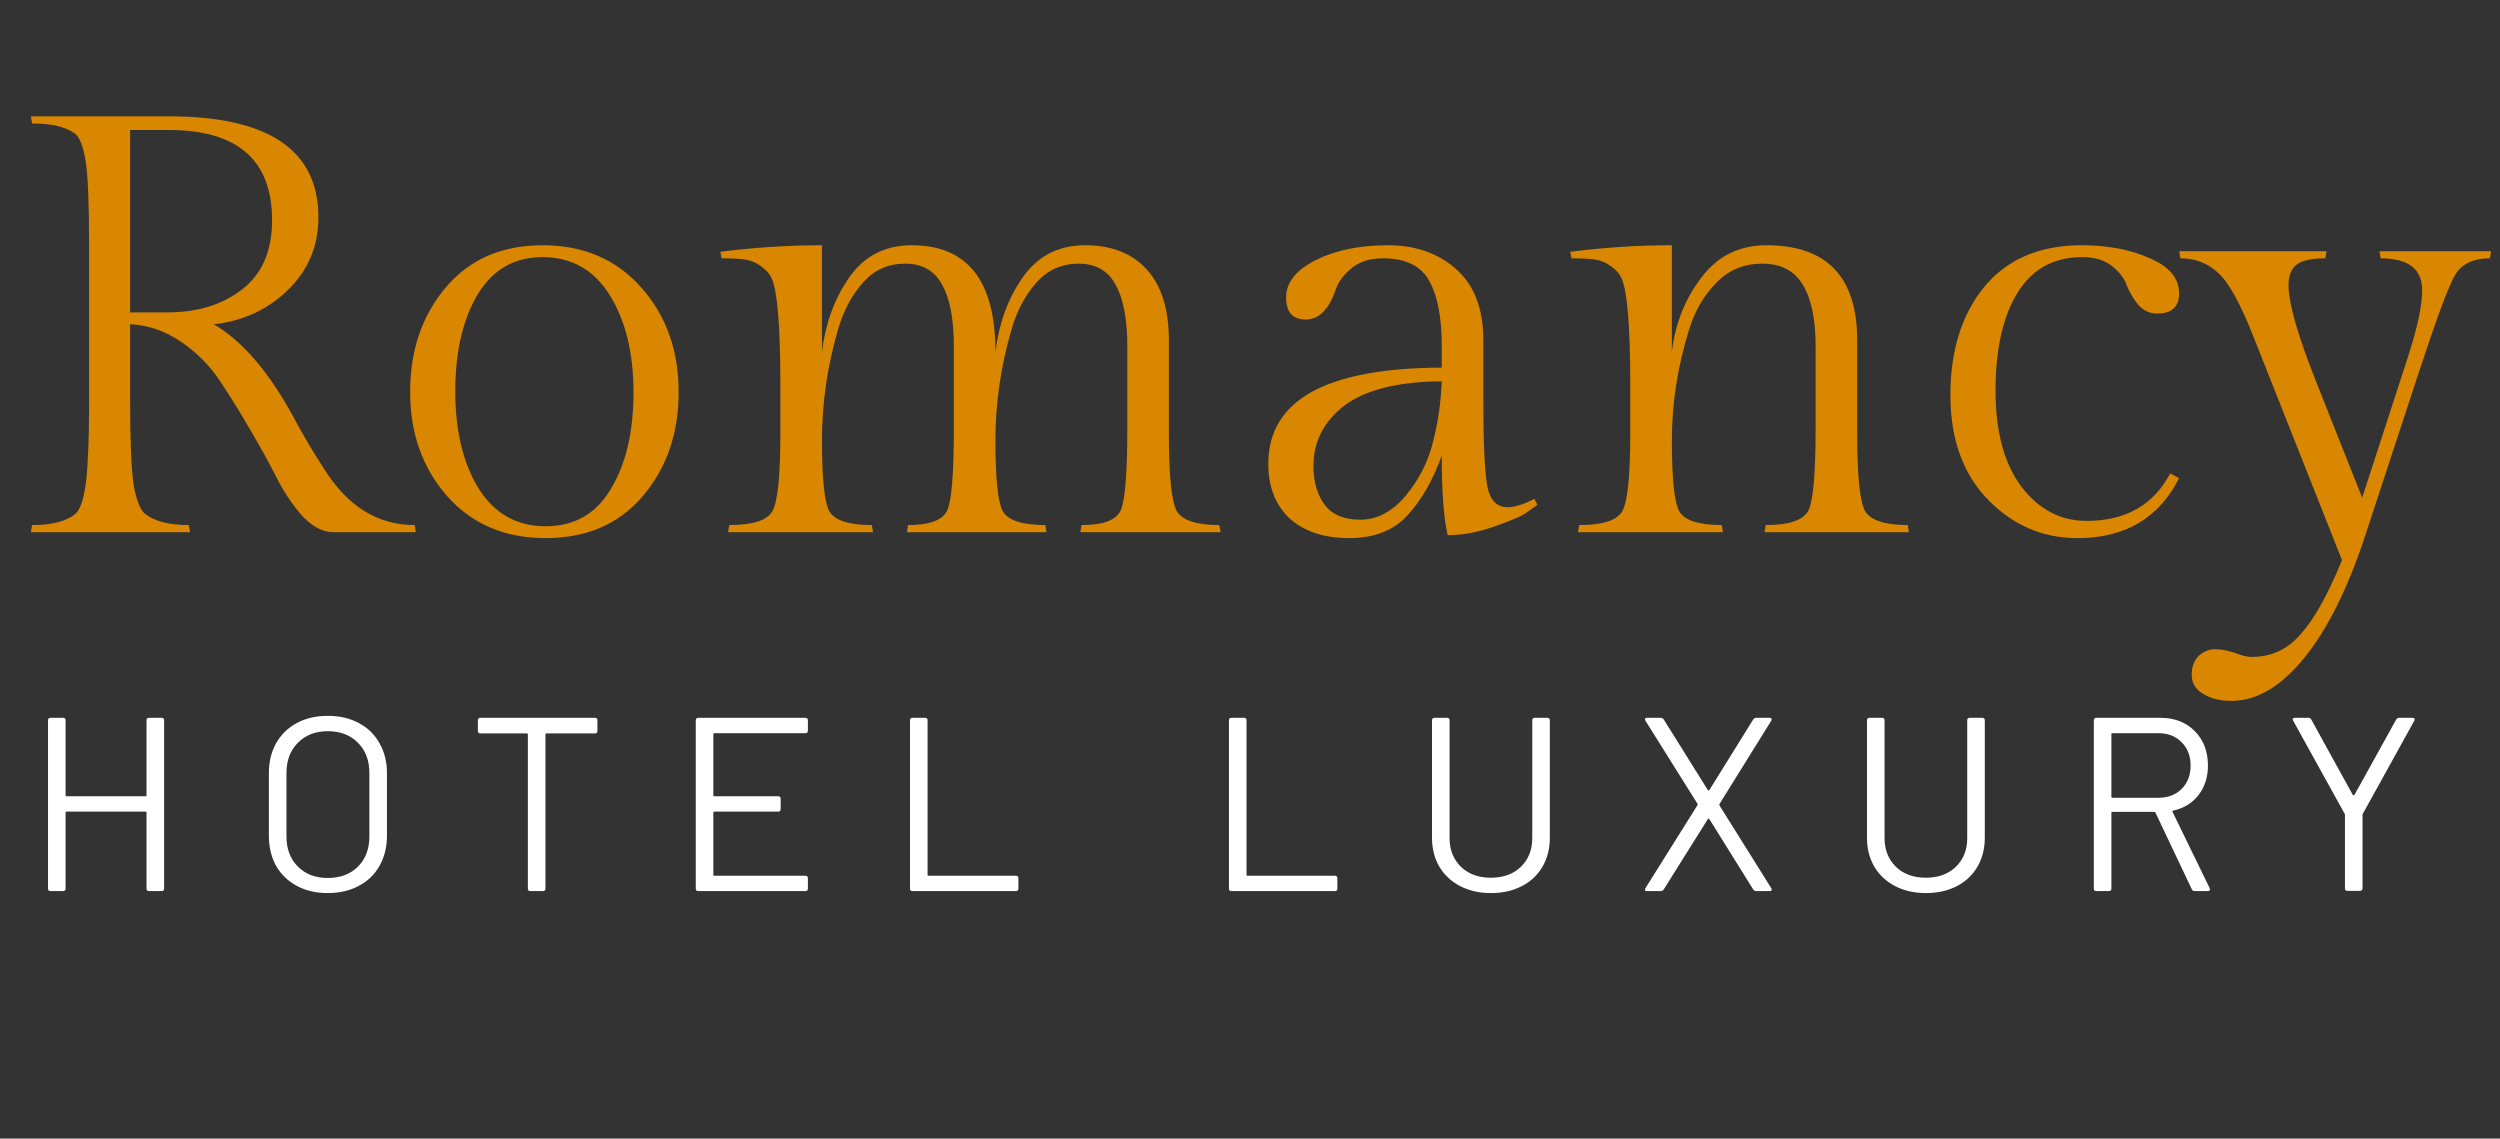
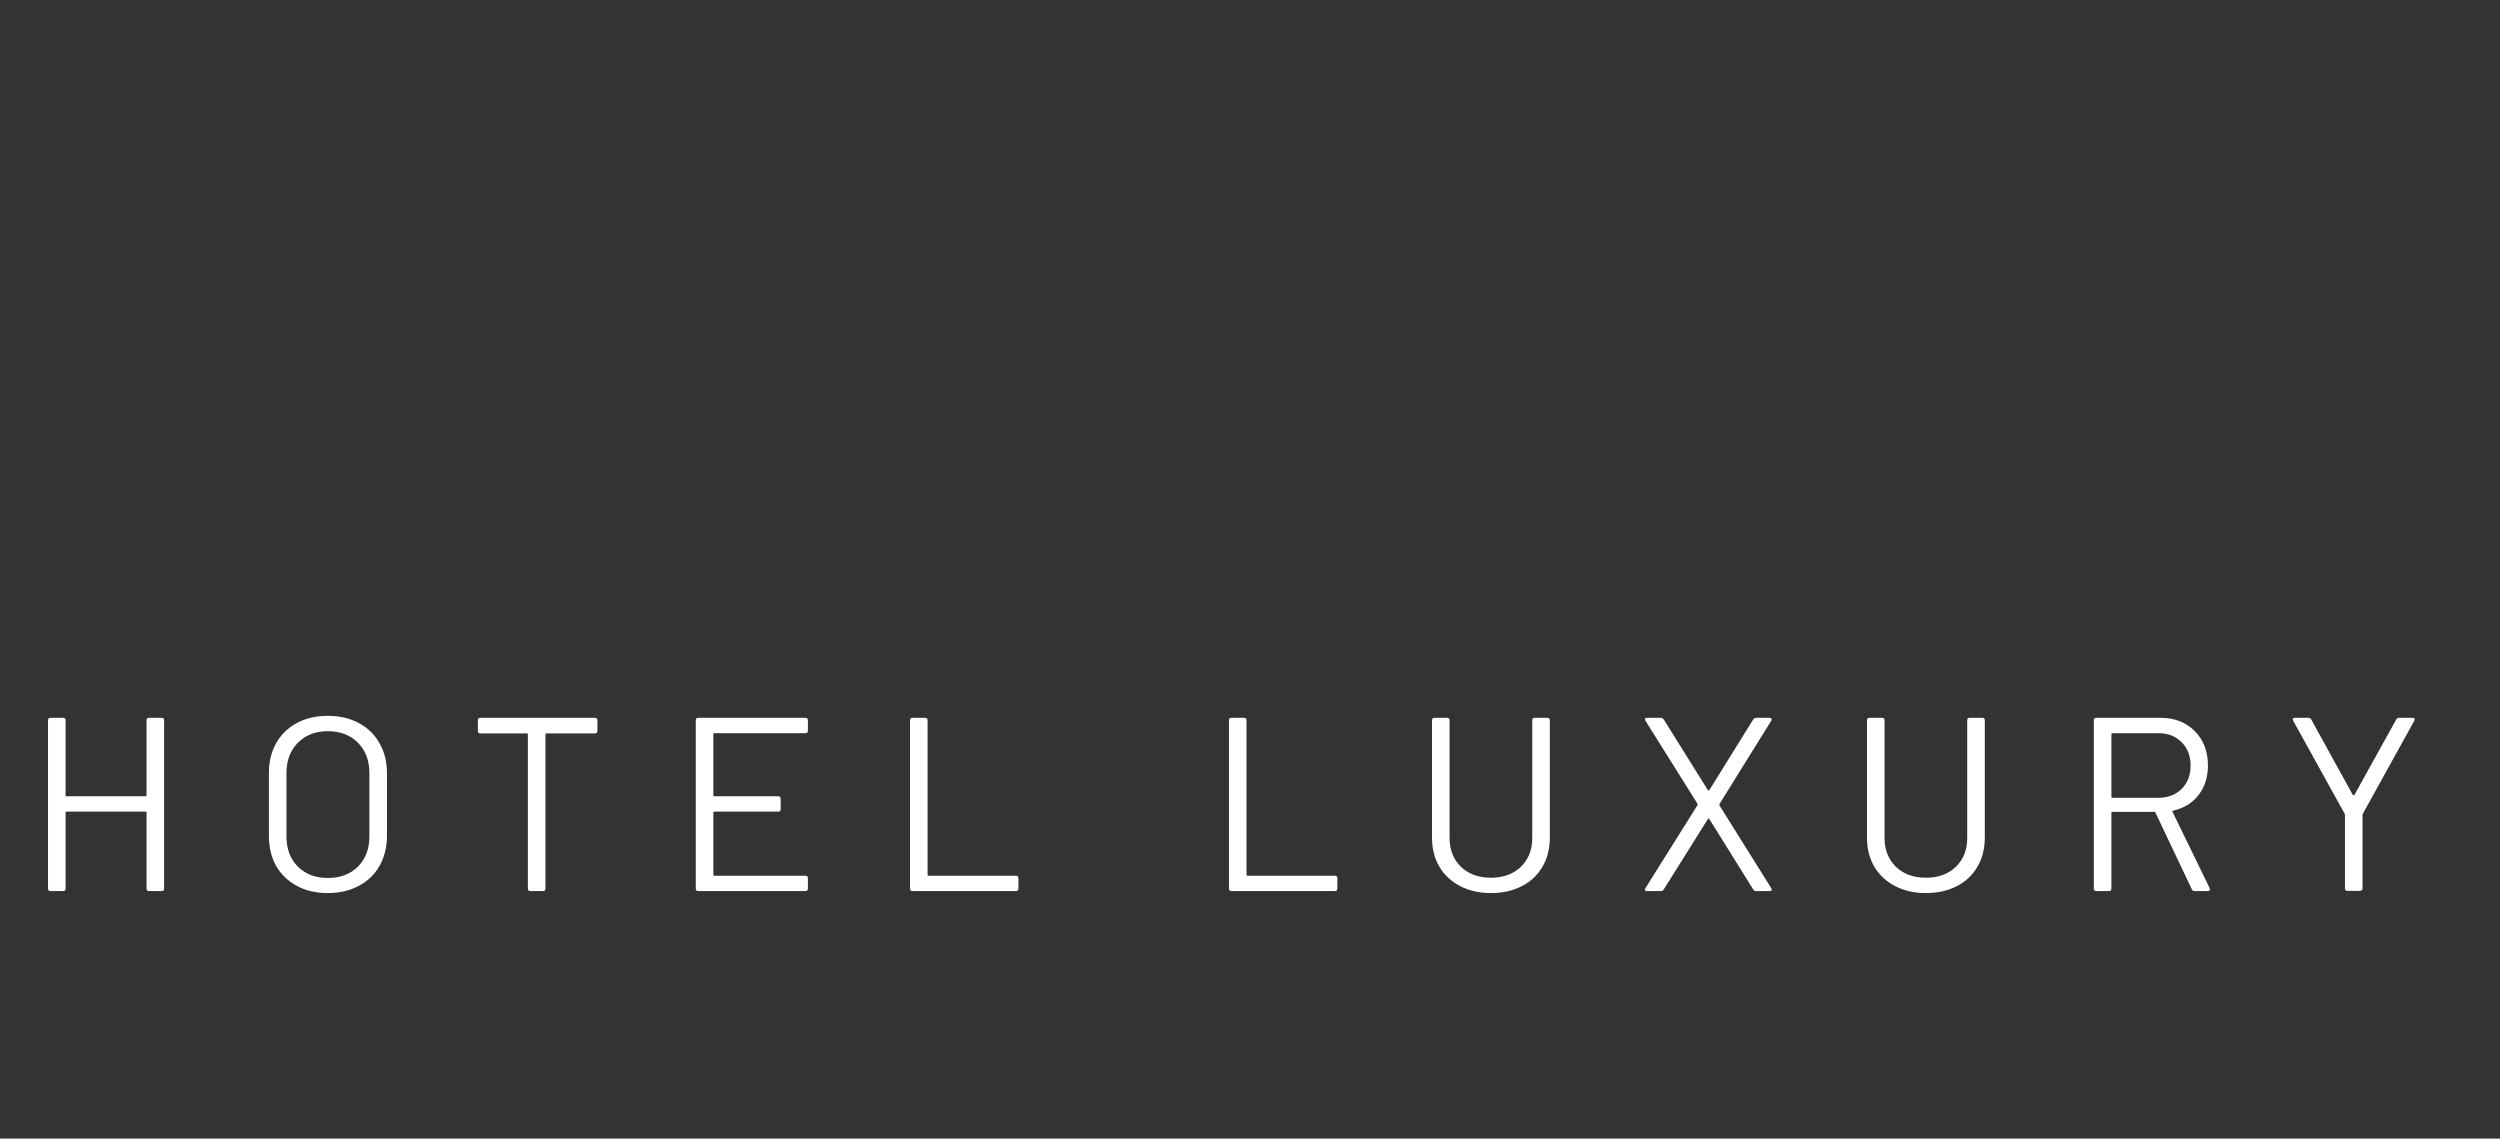
<svg xmlns="http://www.w3.org/2000/svg" width="202" height="92" viewBox="0 0 202 92" fill="none">
  <rect x="0" y="0" width="202" height="92" fill="#333333" stroke="none" />
-   <path d="M26.928 43C26.128 43 25.328 42.6 24.528 41.8C23.76 40.968 23.056 39.944 22.416 38.728C21.808 37.512 21.088 36.2 20.256 34.792C19.424 33.352 18.592 32.008 17.76 30.76C16.928 29.512 15.872 28.456 14.592 27.592C13.312 26.728 11.952 26.264 10.512 26.2V32.152C10.512 35.608 10.608 37.96 10.8 39.208C11.024 40.424 11.328 41.192 11.712 41.512C12.48 42.12 13.664 42.424 15.264 42.424L15.36 43H2.496L2.592 42.424C4.16 42.424 5.312 42.136 6.048 41.56C6.656 41.08 7.008 39.512 7.104 36.856C7.168 35.8 7.2 34.232 7.2 32.152V20.008C7.2 16.456 7.104 14.104 6.912 12.952C6.72 11.8 6.432 11.08 6.048 10.792C5.312 10.248 4.16 9.976 2.592 9.976L2.496 9.4H13.632C21.696 9.4 25.728 12.12 25.728 17.56C25.728 19.896 24.896 21.864 23.232 23.464C21.6 25.032 19.616 25.944 17.28 26.2C19.616 27.576 21.776 30.104 23.76 33.784C24.528 35.224 25.344 36.6 26.208 37.912C28.096 40.92 30.528 42.424 33.504 42.424L33.6 43H26.928ZM10.512 10.504V25.24H13.536C15.968 25.24 17.984 24.616 19.584 23.368C21.184 22.12 21.984 20.264 21.984 17.8C21.984 12.936 19.2 10.504 13.632 10.504H10.512ZM33.139 31.672C33.139 28.312 34.099 25.496 36.019 23.224C37.939 20.952 40.547 19.816 43.843 19.816C47.139 19.816 49.795 20.952 51.811 23.224C53.827 25.496 54.835 28.312 54.835 31.672C54.835 35.032 53.859 37.848 51.907 40.12C49.987 42.36 47.379 43.48 44.083 43.48C40.787 43.48 38.131 42.344 36.115 40.072C34.131 37.8 33.139 35 33.139 31.672ZM38.659 39.448C39.939 41.496 41.747 42.52 44.083 42.52C46.419 42.52 48.179 41.512 49.363 39.496C50.579 37.48 51.187 34.888 51.187 31.72C51.187 28.52 50.547 25.896 49.267 23.848C47.987 21.8 46.179 20.776 43.843 20.776C41.539 20.776 39.779 21.8 38.563 23.848C37.379 25.864 36.787 28.456 36.787 31.624C36.787 34.792 37.411 37.4 38.659 39.448ZM80.43 28.408C80.718 26.104 81.454 24.104 82.638 22.408C83.854 20.68 85.534 19.816 87.678 19.816C89.822 19.816 91.486 20.472 92.67 21.784C93.854 23.096 94.446 25 94.446 27.496V35.08C94.446 38.408 94.654 40.472 95.07 41.272C95.518 42.04 96.67 42.424 98.526 42.424L98.622 43H87.294L87.39 42.424C89.15 42.424 90.206 42.024 90.558 41.224C90.91 40.424 91.086 38.232 91.086 34.648V27.976C91.086 25.768 90.766 24.104 90.126 22.984C89.518 21.864 88.526 21.304 87.15 21.304C85.774 21.304 84.638 21.816 83.742 22.84C82.846 23.832 82.174 25.096 81.726 26.632C80.862 29.608 80.43 32.6 80.43 35.608C80.43 38.616 80.622 40.504 81.006 41.272C81.422 42.04 82.574 42.424 84.462 42.424L84.558 43H73.278L73.374 42.424C75.134 42.424 76.19 42.024 76.542 41.224C76.894 40.424 77.07 38.232 77.07 34.648V27.976C77.07 25.768 76.75 24.104 76.11 22.984C75.502 21.864 74.51 21.304 73.134 21.304C71.758 21.304 70.622 21.816 69.726 22.84C68.83 23.832 68.158 25.096 67.71 26.632C66.846 29.608 66.414 32.6 66.414 35.608C66.414 38.616 66.606 40.504 66.99 41.272C67.406 42.04 68.558 42.424 70.446 42.424L70.542 43H58.83L58.926 42.424C60.846 42.424 62.014 42.04 62.43 41.272C62.846 40.472 63.054 38.376 63.054 34.984V31.144C63.054 26.344 62.814 23.448 62.334 22.456C62.174 22.104 61.886 21.784 61.47 21.496C61.086 21.208 60.654 21.032 60.174 20.968C59.726 20.904 59.102 20.872 58.302 20.872L58.206 20.344C60.99 19.992 63.726 19.816 66.414 19.816V28.408C66.702 26.104 67.438 24.104 68.622 22.408C69.838 20.68 71.518 19.816 73.662 19.816C78.174 19.816 80.43 22.68 80.43 28.408ZM119.854 27.496V32.344C119.854 35.896 119.966 38.232 120.19 39.352C120.414 40.44 120.958 40.984 121.822 40.984C122.366 40.984 123.086 40.76 123.982 40.312L124.222 40.792C123.966 40.984 123.63 41.224 123.214 41.512C122.798 41.768 121.95 42.12 120.67 42.568C119.39 43.016 118.158 43.24 116.974 43.24C116.654 41.896 116.494 39.752 116.494 36.808C115.79 38.792 114.862 40.408 113.71 41.656C112.59 42.872 111.022 43.48 109.006 43.48C106.99 43.48 105.39 42.952 104.206 41.896C103.054 40.808 102.478 39.336 102.478 37.48C102.478 32.328 107.15 29.736 116.494 29.704V27.976C116.494 25.672 116.158 23.912 115.486 22.696C114.814 21.48 113.566 20.872 111.742 20.872C110.718 20.872 109.886 21.128 109.246 21.64C108.606 22.152 108.174 22.712 107.95 23.32C107.406 24.984 106.59 25.816 105.502 25.816C104.446 25.816 103.918 25.224 103.918 24.04C103.918 22.824 104.718 21.816 106.318 21.016C107.918 20.216 109.854 19.816 112.126 19.816C114.398 19.816 116.254 20.472 117.694 21.784C119.134 23.064 119.854 24.968 119.854 27.496ZM106.126 37.672C106.126 38.92 106.43 39.96 107.038 40.792C107.646 41.592 108.606 41.992 109.918 41.992C111.262 41.992 112.478 41.352 113.566 40.072C114.654 38.76 115.39 37.32 115.774 35.752C116.19 34.152 116.43 32.504 116.494 30.808C112.942 30.84 110.318 31.496 108.622 32.776C106.958 34.056 106.126 35.688 106.126 37.672ZM135.086 19.816V28.408C135.374 26.104 136.174 24.104 137.486 22.408C138.798 20.68 140.542 19.816 142.718 19.816C147.614 19.816 150.062 22.376 150.062 27.496V35.08C150.062 38.408 150.27 40.472 150.686 41.272C151.134 42.04 152.286 42.424 154.142 42.424L154.238 43H142.574L142.67 42.424C144.59 42.424 145.742 42.024 146.126 41.224C146.51 40.424 146.702 38.232 146.702 34.648V27.976C146.702 25.768 146.35 24.104 145.646 22.984C144.974 21.864 143.886 21.304 142.382 21.304C140.91 21.304 139.678 21.816 138.686 22.84C137.694 23.832 136.958 25.096 136.478 26.632C135.55 29.608 135.086 32.6 135.086 35.608C135.086 38.616 135.278 40.504 135.662 41.272C136.078 42.04 137.23 42.424 139.118 42.424L139.214 43H127.502L127.598 42.424C129.518 42.424 130.686 42.04 131.102 41.272C131.518 40.472 131.726 38.376 131.726 34.984V31.144C131.726 26.344 131.486 23.448 131.006 22.456C130.846 22.104 130.558 21.784 130.142 21.496C129.758 21.208 129.326 21.032 128.846 20.968C128.398 20.904 127.774 20.872 126.974 20.872L126.878 20.344C129.662 19.992 132.398 19.816 135.086 19.816ZM167.864 43.48C165.048 43.48 162.632 42.44 160.616 40.36C158.6 38.28 157.592 35.464 157.592 31.912C157.592 28.328 158.504 25.416 160.328 23.176C162.184 20.936 164.808 19.816 168.2 19.816C170.312 19.816 172.152 20.168 173.72 20.872C175.288 21.544 176.072 22.488 176.072 23.704C176.072 24.792 175.48 25.336 174.296 25.336C173.688 25.336 173.176 25.096 172.76 24.616C172.376 24.136 172.072 23.624 171.848 23.08C171.656 22.504 171.256 21.976 170.648 21.496C170.04 21.016 169.24 20.776 168.248 20.776C165.944 20.776 164.2 21.736 163.016 23.656C161.832 25.576 161.24 28.216 161.24 31.576C161.24 34.904 161.944 37.496 163.352 39.352C164.76 41.176 166.504 42.088 168.584 42.088C171.752 42.088 174.008 40.808 175.352 38.248L176.072 38.632C174.44 41.864 171.704 43.48 167.864 43.48ZM181.937 53.08C183.537 53.08 184.865 52.456 185.921 51.208C187.009 49.992 188.113 48.008 189.233 45.256L182.081 27.208C181.025 24.52 180.065 22.792 179.201 22.024C178.369 21.256 177.361 20.872 176.177 20.872L176.081 20.296H187.985L187.889 20.872C186.769 20.872 185.985 21.048 185.537 21.4C185.121 21.752 184.913 22.296 184.913 23.032C184.913 24.504 185.665 27.128 187.169 30.904L190.865 40.216L194.609 28.696C195.345 26.392 195.713 24.648 195.713 23.464C195.713 21.736 194.593 20.872 192.353 20.872L192.257 20.296H201.281L201.185 20.872C199.873 20.872 198.945 21.304 198.401 22.168C197.889 23 196.913 25.608 195.473 29.992L191.153 43.144C189.745 47.464 188.097 50.792 186.209 53.128C184.321 55.464 182.353 56.632 180.305 56.632C179.377 56.632 178.609 56.44 178.001 56.056C177.393 55.704 177.089 55.192 177.089 54.52C177.089 53.88 177.281 53.368 177.665 52.984C178.081 52.632 178.513 52.456 178.961 52.456C179.441 52.456 179.969 52.552 180.545 52.744C181.121 52.968 181.585 53.08 181.937 53.08Z" fill="#D98600" />
  <path d="M11.84 58.2C11.84 58.067 11.907 58 12.04 58H13.06C13.193 58 13.26 58.067 13.26 58.2V71.8C13.26 71.933 13.193 72 13.06 72H12.04C11.907 72 11.84 71.933 11.84 71.8V65.66C11.84 65.607 11.813 65.58 11.76 65.58H5.38C5.327 65.58 5.3 65.607 5.3 65.66V71.8C5.3 71.933 5.233 72 5.1 72H4.08C3.947 72 3.88 71.933 3.88 71.8V58.2C3.88 58.067 3.947 58 4.08 58H5.1C5.233 58 5.3 58.067 5.3 58.2V64.26C5.3 64.313 5.327 64.34 5.38 64.34H11.76C11.813 64.34 11.84 64.313 11.84 64.26V58.2ZM26.486 72.16C25.539 72.16 24.706 71.967 23.986 71.58C23.266 71.193 22.706 70.653 22.306 69.96C21.919 69.253 21.726 68.44 21.726 67.52V62.48C21.726 61.56 21.919 60.753 22.306 60.06C22.706 59.353 23.266 58.807 23.986 58.42C24.706 58.033 25.539 57.84 26.486 57.84C27.433 57.84 28.266 58.033 28.986 58.42C29.719 58.807 30.279 59.353 30.666 60.06C31.066 60.753 31.266 61.56 31.266 62.48V67.52C31.266 68.44 31.066 69.253 30.666 69.96C30.279 70.653 29.719 71.193 28.986 71.58C28.266 71.967 27.433 72.16 26.486 72.16ZM26.486 70.94C27.499 70.94 28.313 70.633 28.926 70.02C29.539 69.407 29.846 68.593 29.846 67.58V62.46C29.846 61.447 29.539 60.633 28.926 60.02C28.313 59.393 27.499 59.08 26.486 59.08C25.486 59.08 24.679 59.393 24.066 60.02C23.453 60.633 23.146 61.447 23.146 62.46V67.58C23.146 68.593 23.453 69.407 24.066 70.02C24.679 70.633 25.486 70.94 26.486 70.94ZM48.072 58C48.205 58 48.272 58.067 48.272 58.2V59.06C48.272 59.193 48.205 59.26 48.072 59.26H44.152C44.098 59.26 44.072 59.287 44.072 59.34V71.8C44.072 71.933 44.005 72 43.872 72H42.852C42.718 72 42.652 71.933 42.652 71.8V59.34C42.652 59.287 42.625 59.26 42.572 59.26H38.812C38.678 59.26 38.612 59.193 38.612 59.06V58.2C38.612 58.067 38.678 58 38.812 58H48.072ZM65.278 59.04C65.278 59.173 65.212 59.24 65.078 59.24H57.718C57.665 59.24 57.638 59.267 57.638 59.32V64.26C57.638 64.313 57.665 64.34 57.718 64.34H62.878C63.012 64.34 63.078 64.407 63.078 64.54V65.38C63.078 65.513 63.012 65.58 62.878 65.58H57.718C57.665 65.58 57.638 65.607 57.638 65.66V70.68C57.638 70.733 57.665 70.76 57.718 70.76H65.078C65.212 70.76 65.278 70.827 65.278 70.96V71.8C65.278 71.933 65.212 72 65.078 72H56.418C56.285 72 56.218 71.933 56.218 71.8V58.2C56.218 58.067 56.285 58 56.418 58H65.078C65.212 58 65.278 58.067 65.278 58.2V59.04ZM73.728 72C73.594 72 73.528 71.933 73.528 71.8V58.2C73.528 58.067 73.594 58 73.728 58H74.748C74.881 58 74.948 58.067 74.948 58.2V70.68C74.948 70.733 74.974 70.76 75.028 70.76H82.088C82.221 70.76 82.288 70.827 82.288 70.96V71.8C82.288 71.933 82.221 72 82.088 72H73.728ZM99.499 72C99.365 72 99.299 71.933 99.299 71.8V58.2C99.299 58.067 99.365 58 99.499 58H100.519C100.652 58 100.719 58.067 100.719 58.2V70.68C100.719 70.733 100.745 70.76 100.799 70.76H107.859C107.992 70.76 108.059 70.827 108.059 70.96V71.8C108.059 71.933 107.992 72 107.859 72H99.499ZM120.466 72.16C119.533 72.16 118.706 71.973 117.986 71.6C117.266 71.227 116.706 70.707 116.306 70.04C115.906 69.36 115.706 68.573 115.706 67.68V58.2C115.706 58.067 115.773 58 115.906 58H116.926C117.059 58 117.126 58.067 117.126 58.2V67.72C117.126 68.667 117.433 69.44 118.046 70.04C118.659 70.627 119.466 70.92 120.466 70.92C121.466 70.92 122.273 70.627 122.886 70.04C123.499 69.44 123.806 68.667 123.806 67.72V58.2C123.806 58.067 123.873 58 124.006 58H125.026C125.159 58 125.226 58.067 125.226 58.2V67.68C125.226 68.573 125.026 69.36 124.626 70.04C124.239 70.707 123.686 71.227 122.966 71.6C122.246 71.973 121.413 72.16 120.466 72.16ZM133.075 72C132.995 72 132.941 71.98 132.915 71.94C132.901 71.887 132.915 71.827 132.955 71.76L137.155 65.06C137.181 65.02 137.181 64.98 137.155 64.94L132.955 58.24C132.928 58.187 132.915 58.147 132.915 58.12C132.915 58.04 132.968 58 133.075 58H134.195C134.288 58 134.368 58.047 134.435 58.14L137.995 63.84C138.008 63.853 138.028 63.86 138.055 63.86C138.081 63.86 138.101 63.853 138.115 63.84L141.655 58.14C141.721 58.047 141.801 58 141.895 58H142.995C143.075 58 143.121 58.027 143.135 58.08C143.161 58.12 143.155 58.173 143.115 58.24L138.935 64.96C138.921 65 138.921 65.04 138.935 65.08L143.115 71.76C143.141 71.813 143.155 71.853 143.155 71.88C143.155 71.96 143.101 72 142.995 72H141.895C141.801 72 141.721 71.953 141.655 71.86L138.115 66.18C138.101 66.153 138.081 66.14 138.055 66.14C138.028 66.14 138.008 66.153 137.995 66.18L134.435 71.86C134.368 71.953 134.288 72 134.195 72H133.075ZM155.612 72.16C154.679 72.16 153.852 71.973 153.132 71.6C152.412 71.227 151.852 70.707 151.452 70.04C151.052 69.36 150.852 68.573 150.852 67.68V58.2C150.852 58.067 150.919 58 151.052 58H152.072C152.205 58 152.272 58.067 152.272 58.2V67.72C152.272 68.667 152.579 69.44 153.192 70.04C153.805 70.627 154.612 70.92 155.612 70.92C156.612 70.92 157.419 70.627 158.032 70.04C158.645 69.44 158.952 68.667 158.952 67.72V58.2C158.952 58.067 159.019 58 159.152 58H160.172C160.305 58 160.372 58.067 160.372 58.2V67.68C160.372 68.573 160.172 69.36 159.772 70.04C159.385 70.707 158.832 71.227 158.112 71.6C157.392 71.973 156.559 72.16 155.612 72.16ZM177.341 72C177.221 72 177.141 71.953 177.101 71.86L174.161 65.66C174.147 65.62 174.121 65.6 174.081 65.6H170.681C170.627 65.6 170.601 65.627 170.601 65.68V71.8C170.601 71.933 170.534 72 170.401 72H169.381C169.247 72 169.181 71.933 169.181 71.8V58.2C169.181 58.067 169.247 58 169.381 58H174.561C175.707 58 176.634 58.36 177.341 59.08C178.047 59.787 178.401 60.713 178.401 61.86C178.401 62.793 178.147 63.587 177.641 64.24C177.134 64.893 176.447 65.313 175.581 65.5C175.527 65.527 175.514 65.56 175.541 65.6L178.541 71.76C178.554 71.787 178.561 71.82 178.561 71.86C178.561 71.953 178.507 72 178.401 72H177.341ZM170.681 59.24C170.627 59.24 170.601 59.267 170.601 59.32V64.38C170.601 64.433 170.627 64.46 170.681 64.46H174.401C175.174 64.46 175.801 64.22 176.281 63.74C176.761 63.26 177.001 62.633 177.001 61.86C177.001 61.087 176.761 60.46 176.281 59.98C175.801 59.487 175.174 59.24 174.401 59.24H170.681ZM189.672 71.98C189.539 71.98 189.472 71.913 189.472 71.78V65.86C189.472 65.807 189.466 65.773 189.452 65.76L185.292 58.24C185.266 58.187 185.252 58.147 185.252 58.12C185.252 58.04 185.312 58 185.432 58H186.512C186.632 58 186.712 58.047 186.752 58.14L190.112 64.24C190.126 64.253 190.146 64.26 190.172 64.26C190.199 64.26 190.219 64.253 190.232 64.24L193.612 58.14C193.666 58.047 193.746 58 193.852 58H194.932C195.012 58 195.066 58.027 195.092 58.08C195.119 58.12 195.112 58.173 195.072 58.24L190.912 65.76C190.899 65.773 190.892 65.807 190.892 65.86V71.78C190.892 71.913 190.826 71.98 190.692 71.98H189.672Z" fill="white" />
</svg>